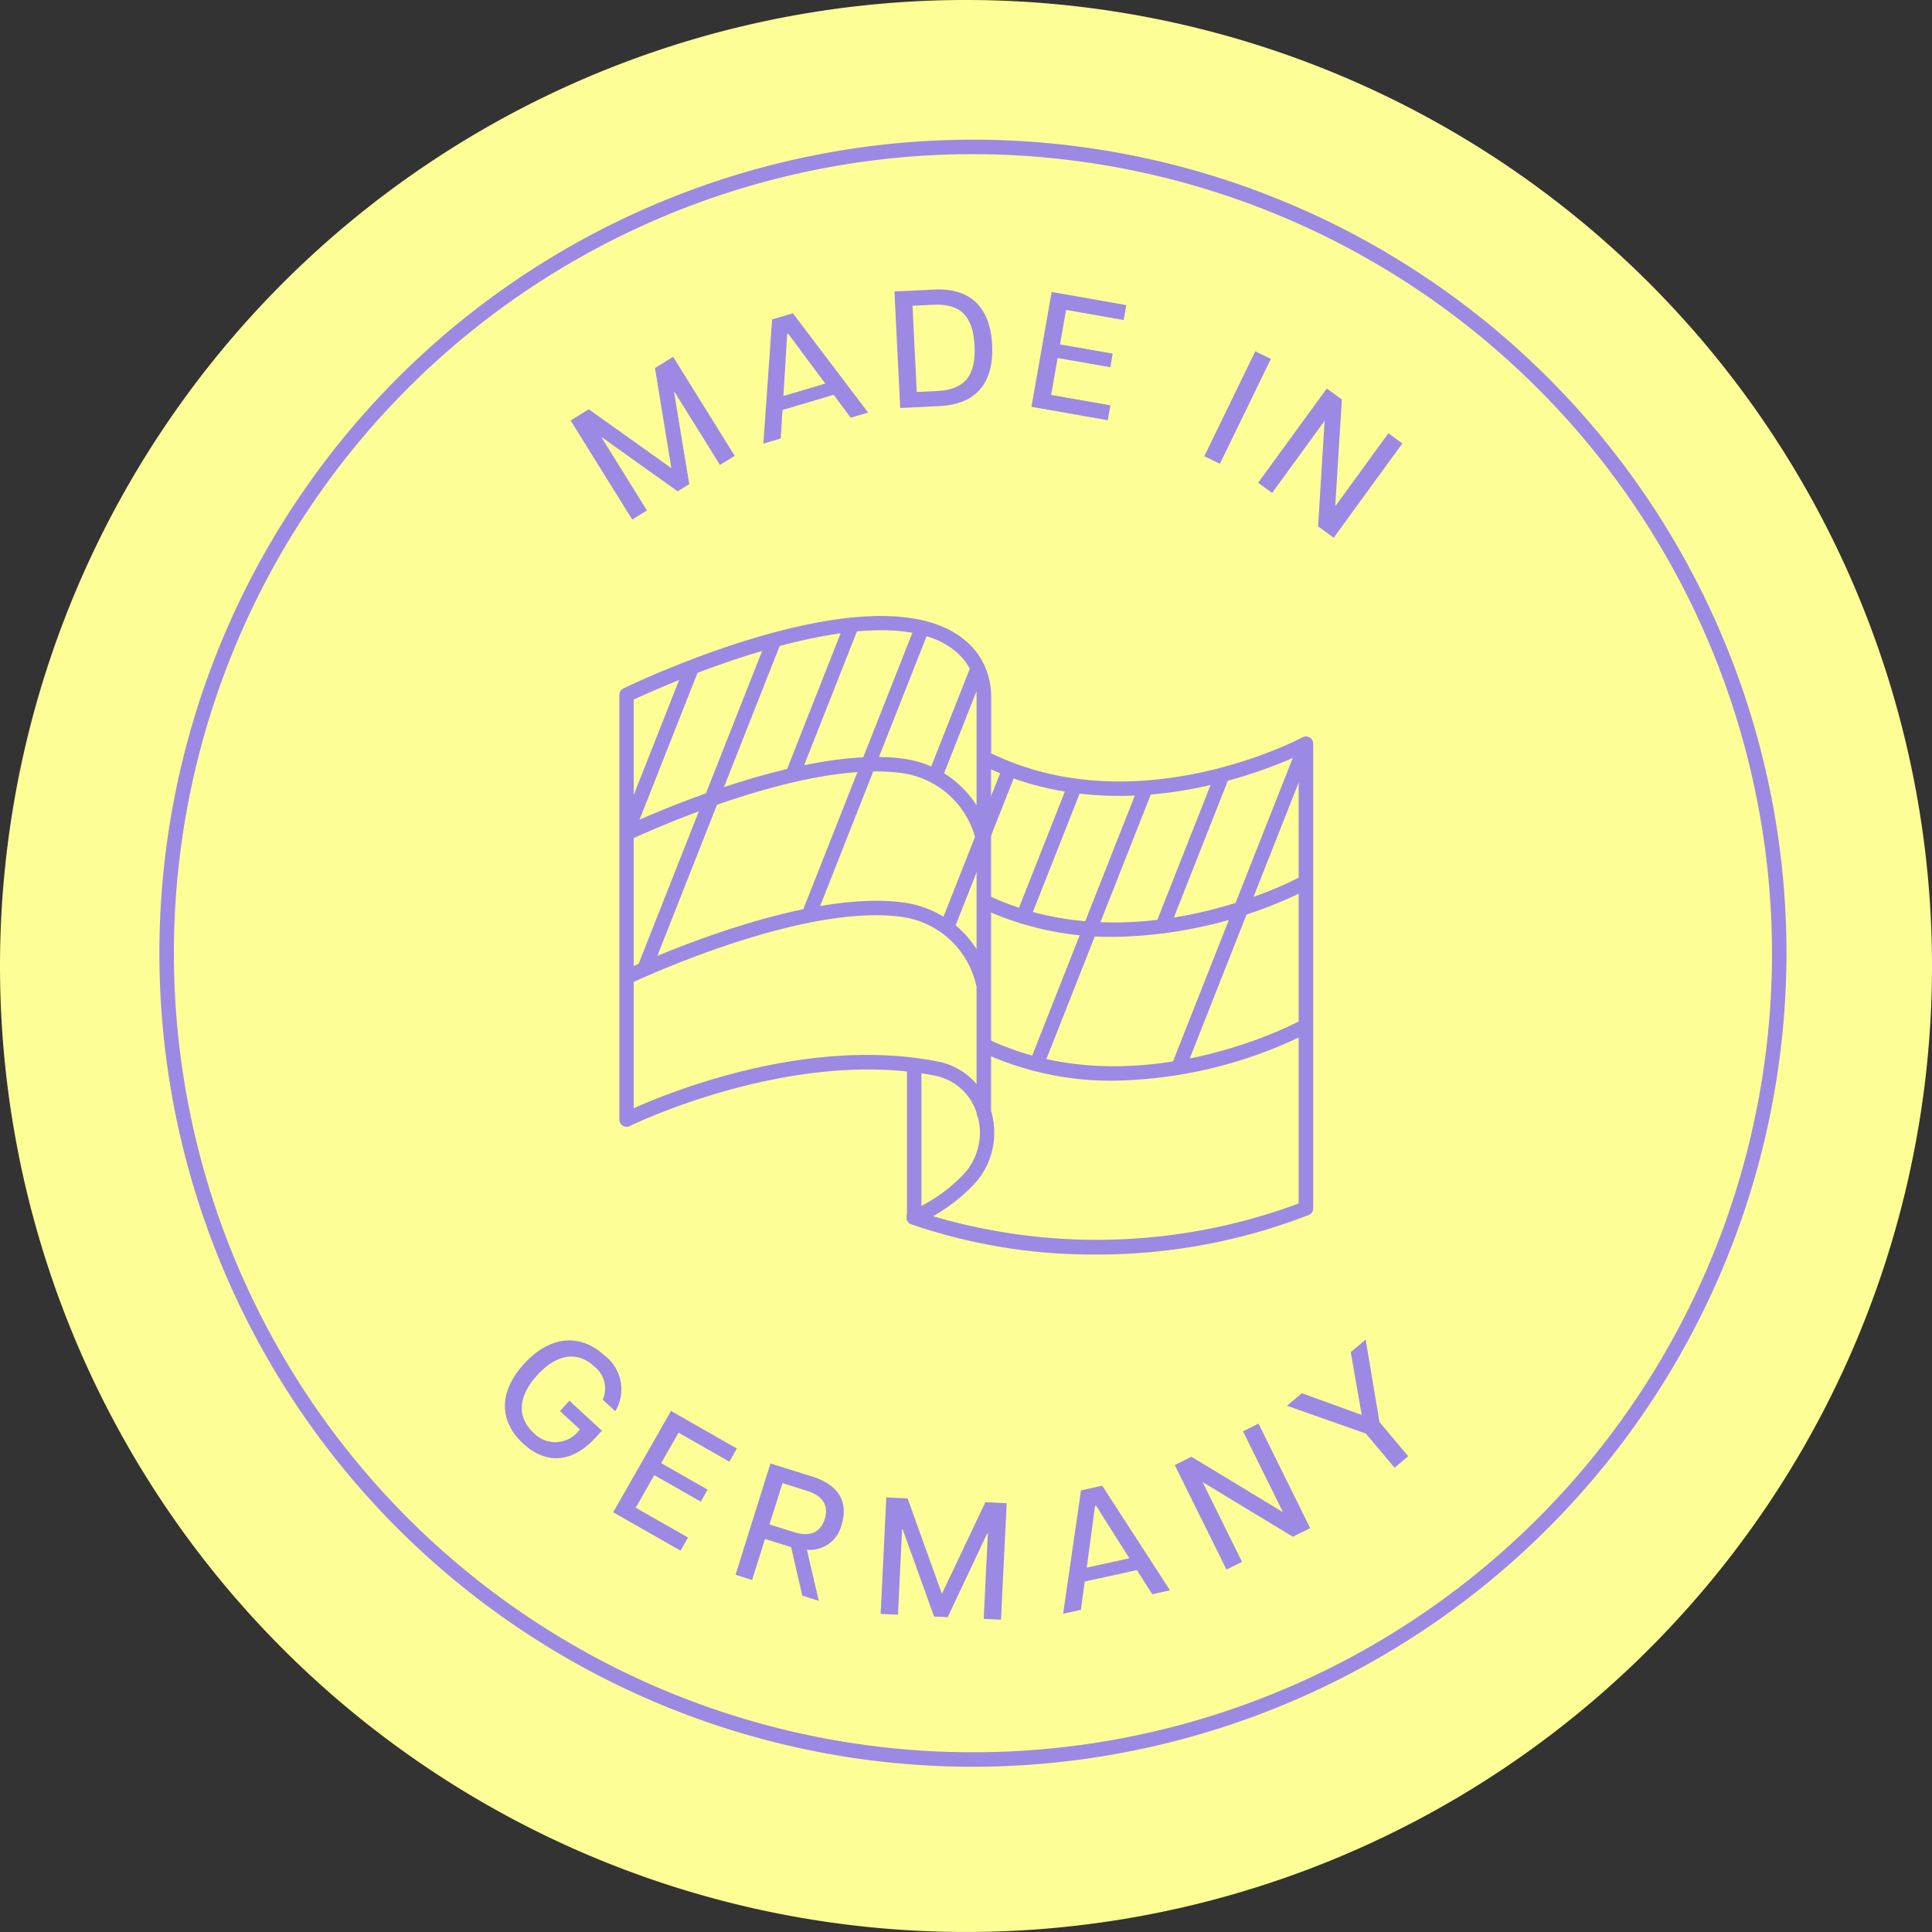
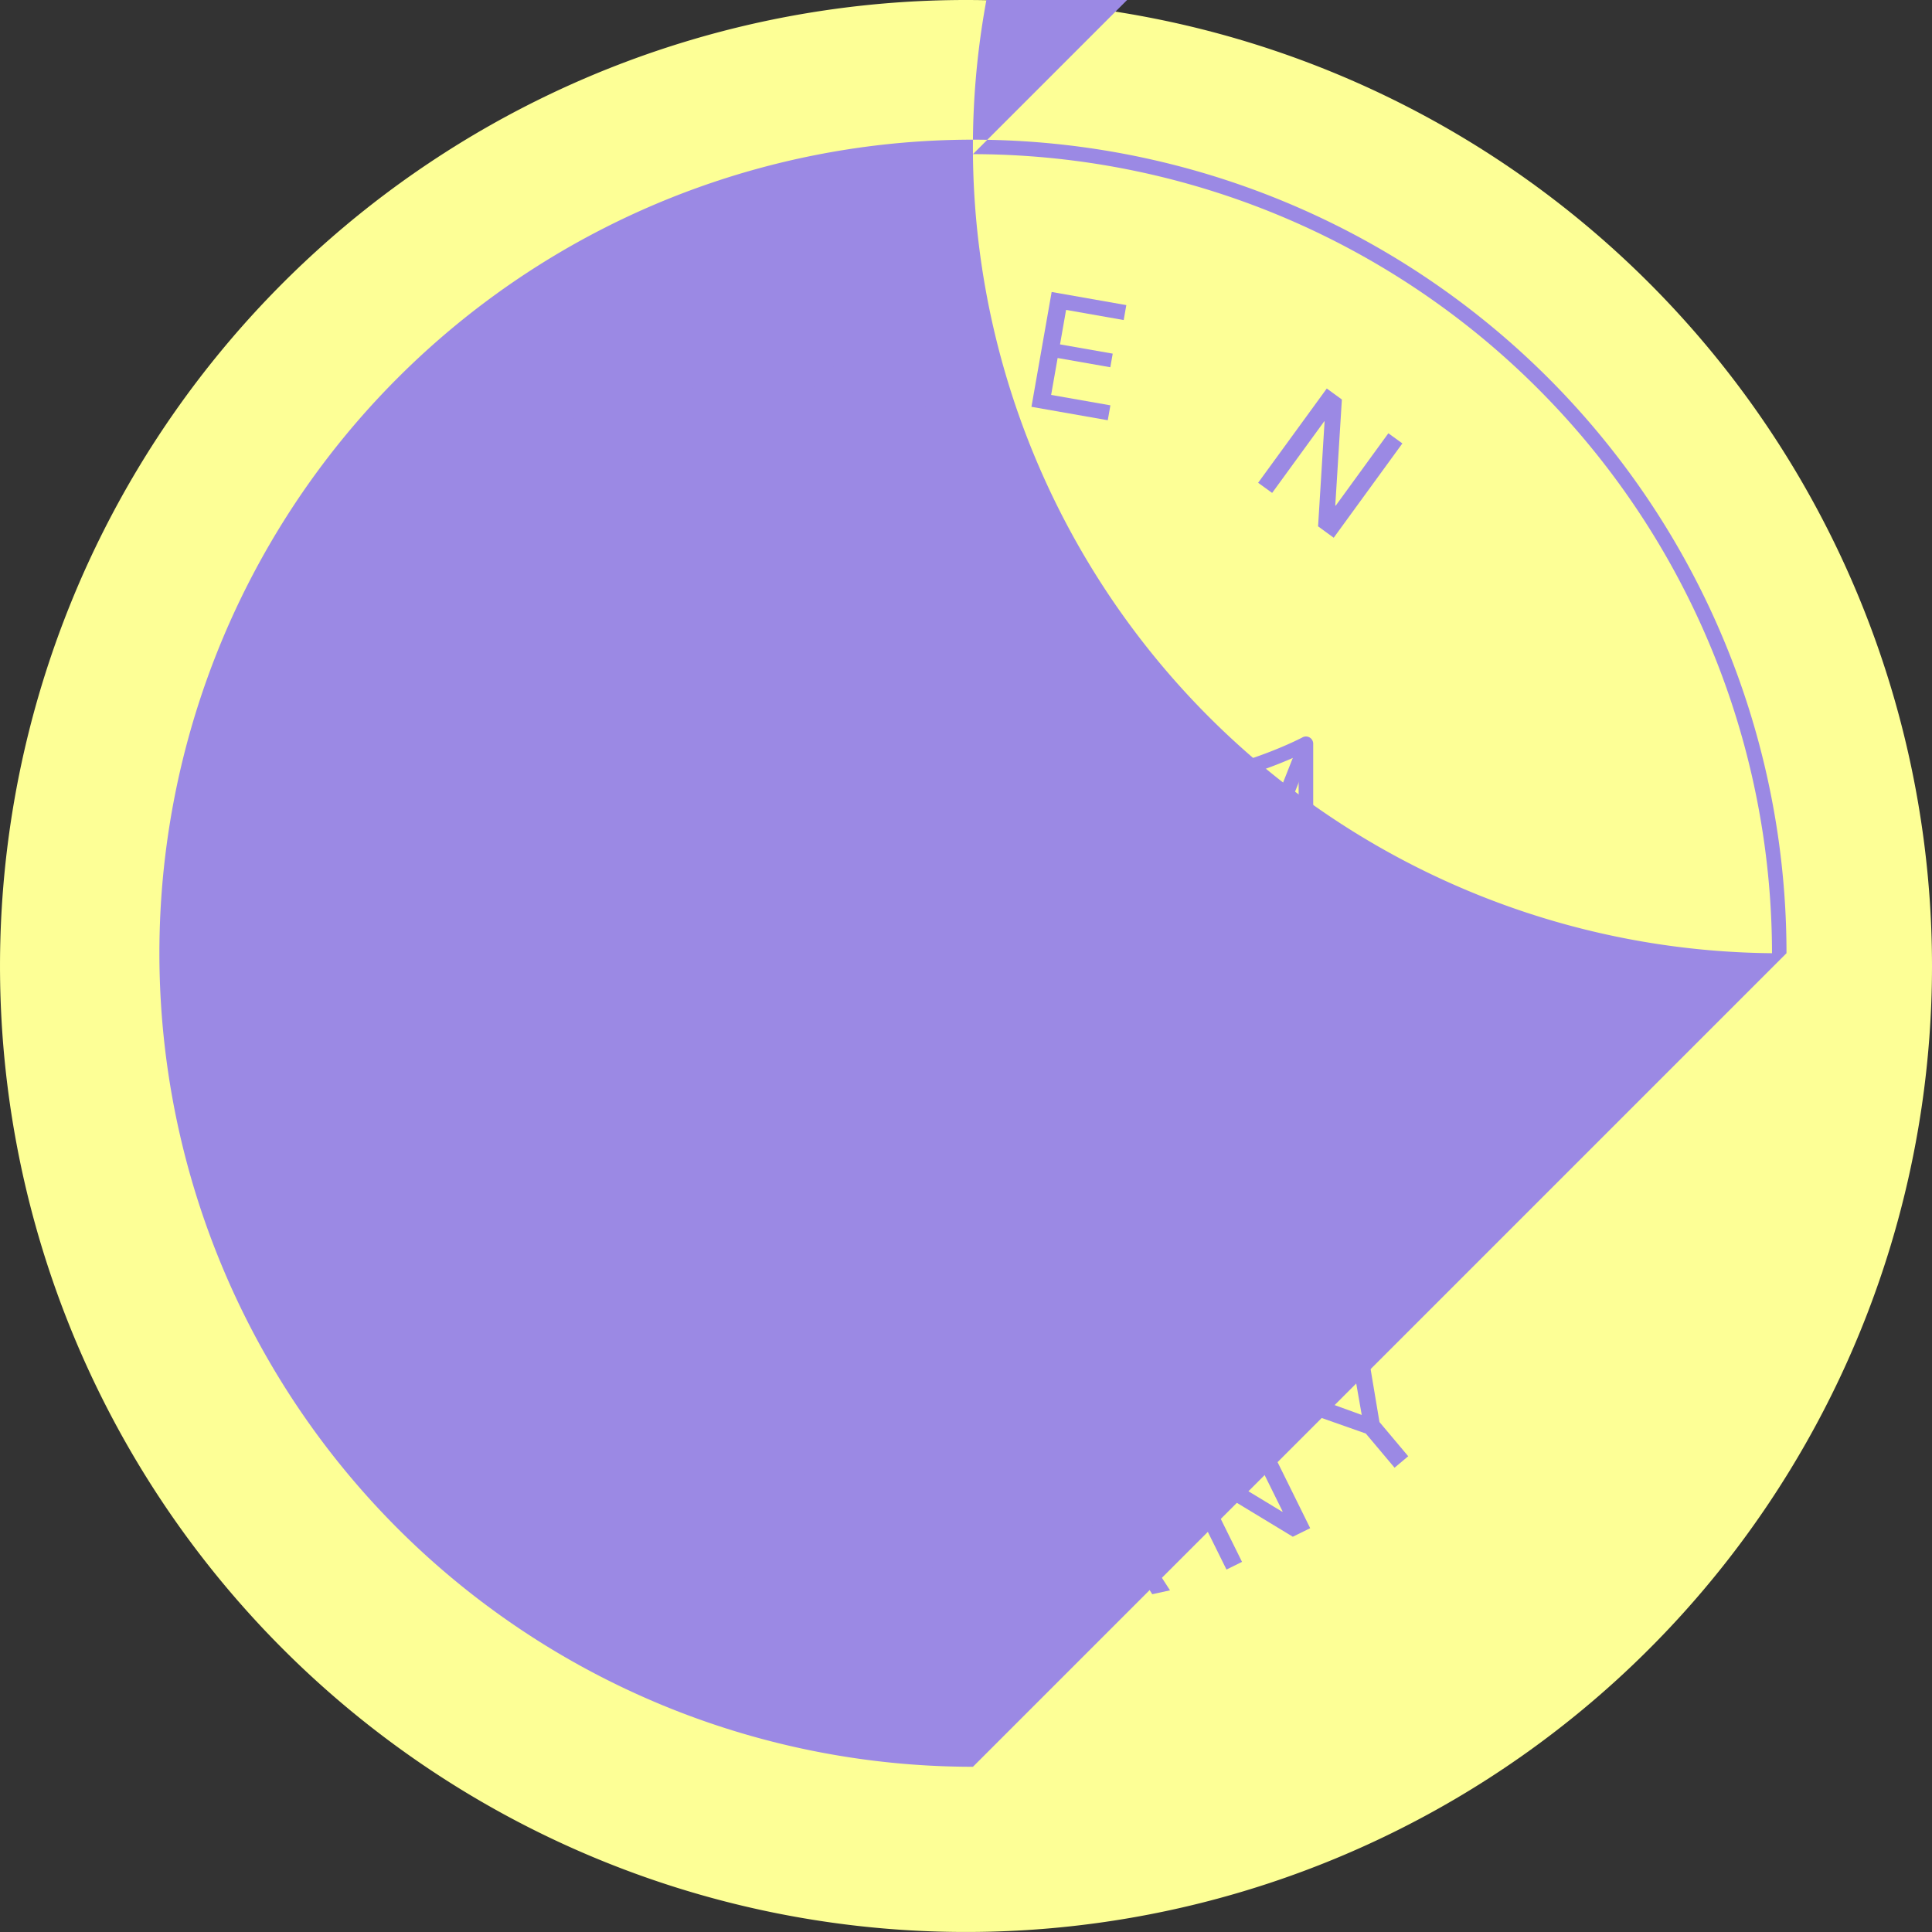
<svg xmlns="http://www.w3.org/2000/svg" viewBox="0 0 133.325 133.325" height="133.325" width="133.325" data-sanitized-data-name="Gruppe 121" data-name="Gruppe 121" id="Gruppe_121">
  <rect x="0" y="0" width="133.325" height="133.325" fill="#333333" stroke="none" />
  <defs>
    <clipPath id="clip-path">
      <rect fill="none" height="133.325" width="133.325" data-sanitized-data-name="Rechteck 45" data-name="Rechteck 45" id="Rechteck_45" />
    </clipPath>
  </defs>
  <g clip-path="url(#clip-path)" data-sanitized-data-name="Gruppe 16" data-name="Gruppe 16" id="Gruppe_16">
    <path fill="#fdff96" d="M133.325,66.662A66.662,66.662,0,1,1,66.662,0a66.663,66.663,0,0,1,66.663,66.663" data-sanitized-data-name="Pfad 412" data-name="Pfad 412" id="Pfad_412" />
    <path fill="#9b89e4" d="M43.314,57.782a.5.5,0,0,1-.465-.684l4.374-11.079a.5.5,0,1,1,.929.367l-4.373,11.08a.5.5,0,0,1-.465.316" data-sanitized-data-name="Pfad 413" data-name="Pfad 413" id="Pfad_413" />
    <path fill="#9b89e4" d="M44.471,67.361a.5.5,0,0,1-.465-.684l8.939-22.644a.5.5,0,1,1,.929.368L44.936,67.045a.5.5,0,0,1-.465.316" data-sanitized-data-name="Pfad 414" data-name="Pfad 414" id="Pfad_414" />
    <path fill="#9b89e4" d="M54.694,53.974a.489.489,0,0,1-.184-.035.5.5,0,0,1-.281-.649L58.3,42.971a.5.5,0,1,1,.929.367l-4.072,10.32a.5.5,0,0,1-.465.316" data-sanitized-data-name="Pfad 415" data-name="Pfad 415" id="Pfad_415" />
-     <path fill="#9b89e4" d="M55.835,63.593a.5.5,0,0,1-.465-.684l7.8-19.767a.5.5,0,0,1,.93.367L56.3,63.277a.5.5,0,0,1-.465.316" data-sanitized-data-name="Pfad 416" data-name="Pfad 416" id="Pfad_416" />
    <path fill="#9b89e4" d="M65.394,64.4a.5.5,0,0,1-.465-.684L69.2,52.9a.5.5,0,0,1,.93.368L65.859,64.08a.5.5,0,0,1-.465.316" data-sanitized-data-name="Pfad 417" data-name="Pfad 417" id="Pfad_417" />
    <path fill="#9b89e4" d="M64.567,53.981A.5.5,0,0,1,64.1,53.3L67,45.959a.5.5,0,1,1,.93.367l-2.9,7.339a.5.5,0,0,1-.465.316" data-sanitized-data-name="Pfad 418" data-name="Pfad 418" id="Pfad_418" />
    <path fill="#9b89e4" d="M75.493,86.573a38.447,38.447,0,0,1-12.6-2.082.5.5,0,0,1-.024-.936,10.87,10.87,0,0,0,3.717-2.619,4.22,4.22,0,0,0,.9-3.83.494.494,0,0,1-.085-.279v-.012l-.01-.027a3.772,3.772,0,0,0-2.84-2.552c-9.943-1.965-20.98,3.416-21.09,3.471a.5.5,0,0,1-.722-.448v-29.3a.5.5,0,0,1,.282-.45c.78-.379,19.17-9.192,24.376-2.493a5.081,5.081,0,0,1,1,3.151v3.817c10.139,4.919,21.375-1.038,21.488-1.1a.5.5,0,0,1,.738.44V83.384a.5.5,0,0,1-.3.457,40.222,40.222,0,0,1-14.829,2.732M64.384,83.928a39.969,39.969,0,0,0,25.234-.878V52.125c-2.692,1.238-12.286,5.033-21.226.965V76.662A5.228,5.228,0,0,1,67.331,81.6a11.9,11.9,0,0,1-2.947,2.331M43.73,48.278v28.2c2.663-1.192,12.106-4.978,21.005-3.221a4.673,4.673,0,0,1,2.657,1.553V48.169a4.134,4.134,0,0,0-.794-2.537c-4.389-5.652-20.53,1.559-22.868,2.646" data-sanitized-data-name="Pfad 419" data-name="Pfad 419" id="Pfad_419" />
    <path fill="#9b89e4" d="M67.369,58.094a6.118,6.118,0,0,0-5.152-4.747c-6.445-.882-16.729,3.676-18.724,4.6a.5.5,0,1,1-.42-.907c2.04-.944,12.558-5.606,19.279-4.682a7.106,7.106,0,0,1,5.987,5.492L67.86,58Z" data-sanitized-data-name="Pfad 420" data-name="Pfad 420" id="Pfad_420" />
    <path fill="#9b89e4" d="M76.862,64.651a21.078,21.078,0,0,1-9.133-1.976.5.5,0,1,1,.429-.9c10.092,4.807,21.252-1.1,21.363-1.161a.5.5,0,0,1,.476.88,30.936,30.936,0,0,1-13.135,3.159" data-sanitized-data-name="Pfad 421" data-name="Pfad 421" id="Pfad_421" />
    <path fill="#9b89e4" d="M63.088,84.47a.5.5,0,0,1-.5-.5V73.912a.5.5,0,0,1,1,0V83.97a.5.5,0,0,1-.5.5" data-sanitized-data-name="Pfad 422" data-name="Pfad 422" id="Pfad_422" />
    <path fill="#9b89e4" d="M67.369,68.018a6.118,6.118,0,0,0-5.152-4.747c-6.445-.88-16.729,3.676-18.724,4.6a.5.5,0,1,1-.42-.907c2.04-.945,12.558-5.6,19.279-4.682a7.106,7.106,0,0,1,5.987,5.491l-.479.154Z" data-sanitized-data-name="Pfad 423" data-name="Pfad 423" id="Pfad_423" />
    <path fill="#9b89e4" d="M76.862,74.575A21.078,21.078,0,0,1,67.729,72.6a.5.5,0,1,1,.429-.9C78.25,76.5,89.41,70.6,89.521,70.536a.5.5,0,0,1,.476.88,30.936,30.936,0,0,1-13.135,3.159" data-sanitized-data-name="Pfad 424" data-name="Pfad 424" id="Pfad_424" />
    <path fill="#9b89e4" d="M70.648,63.672a.5.5,0,0,1-.465-.684l3.5-8.864a.5.5,0,1,1,.929.367l-3.5,8.865a.5.5,0,0,1-.465.316" data-sanitized-data-name="Pfad 425" data-name="Pfad 425" id="Pfad_425" />
    <path fill="#9b89e4" d="M71.574,73.834a.5.5,0,0,1-.465-.684l7.456-18.887a.5.5,0,0,1,.929.367L72.039,73.518a.5.5,0,0,1-.465.316" data-sanitized-data-name="Pfad 426" data-name="Pfad 426" id="Pfad_426" />
-     <path fill="#9b89e4" d="M80.234,64.409a.5.5,0,0,1-.465-.684l4.094-10.371a.5.5,0,0,1,.93.367L80.7,64.093a.5.5,0,0,1-.465.316" data-sanitized-data-name="Pfad 427" data-name="Pfad 427" id="Pfad_427" />
    <path fill="#9b89e4" d="M81.328,74.146a.5.5,0,0,1-.465-.684l8.695-22.028a.5.5,0,0,1,.93.367L81.793,73.83a.5.5,0,0,1-.465.316" data-sanitized-data-name="Pfad 428" data-name="Pfad 428" id="Pfad_428" />
-     <path fill="#9b89e4" d="M67.142,121.923A56.142,56.142,0,1,1,123.284,65.78a56.206,56.206,0,0,1-56.142,56.143m0-111.285A55.142,55.142,0,1,0,122.284,65.78,55.2,55.2,0,0,0,67.142,10.638" data-sanitized-data-name="Pfad 429" data-name="Pfad 429" id="Pfad_429" />
+     <path fill="#9b89e4" d="M67.142,121.923A56.142,56.142,0,1,1,123.284,65.78m0-111.285A55.142,55.142,0,1,0,122.284,65.78,55.2,55.2,0,0,0,67.142,10.638" data-sanitized-data-name="Pfad 429" data-name="Pfad 429" id="Pfad_429" />
    <path fill="#9b89e4" d="M36.187,94.094c1.833-1.987,3.907-2.048,5.515-.565a2.931,2.931,0,0,1,.759,3.861l-.871-.8A1.9,1.9,0,0,0,41,94.29c-1.184-1.092-2.6-.831-3.909.59s-1.463,2.894-.278,3.985a2.062,2.062,0,0,0,3.2-.227l-1.371-1.264.655-.71,2.243,2.067-.437.474c-1.646,1.785-3.436,1.858-5,.414-1.676-1.545-1.709-3.579.085-5.525" data-sanitized-data-name="Pfad 430" data-name="Pfad 430" id="Pfad_430" />
-     <path fill="#9b89e4" d="M46.305,97.367l4.546,2.593-.518.909-3.507-2-1.2,2.1,3.207,1.829-.473.83-3.207-1.83-1.283,2.249L47.48,106.1l-.518.911-4.646-2.652Z" data-sanitized-data-name="Pfad 431" data-name="Pfad 431" id="Pfad_431" />
    <path fill="#9b89e4" d="M53.168,100.993l2.9.908c1.877.587,2.477,1.825,2.013,3.305a2.258,2.258,0,0,1-2.4,1.742l.824,3.524-1.141-.359-.77-3.349-1.8-.565L51.9,109.03l-1.141-.357Zm3.746,3.849c.286-.911-.1-1.609-1.207-1.957L54,102.349,53.1,105.2l1.712.536c1.107.347,1.821-.007,2.1-.9" data-sanitized-data-name="Pfad 432" data-name="Pfad 432" id="Pfad_432" />
    <path fill="#9b89e4" d="M61.162,103.333l1.47.071L65,109.988l3-6.322,1.47.071-.392,8.037-1.194-.057.288-5.9-.046,0L65.4,111.6l-.941-.046-2.169-6.022h-.035l-.287,5.9-1.195-.059Z" data-sanitized-data-name="Pfad 433" data-name="Pfad 433" id="Pfad_433" />
    <path fill="#9b89e4" d="M74.6,102.847l1.461-.322,4.68,7.222-1.225.268-1.059-1.664-3.6.788-.267,1.956-1.225.267Zm3.336,4.687-2.3-3.63-.068.014-.574,4.262Z" data-sanitized-data-name="Pfad 434" data-name="Pfad 434" id="Pfad_434" />
    <path fill="#9b89e4" d="M81.067,101.1l1.154-.571,6.261,3.793.031-.015-2.736-5.534,1.072-.53,3.566,7.215-1.2.59-6.2-3.757L83,102.3l2.71,5.483-1.072.53Z" data-sanitized-data-name="Pfad 435" data-name="Pfad 435" id="Pfad_435" />
    <path fill="#9b89e4" d="M94.253,98.927,88.81,97.009l1.03-.865,4.132,1.5-.76-4.336,1.031-.866.952,5.691,1.984,2.36-.943.792Z" data-sanitized-data-name="Pfad 436" data-name="Pfad 436" id="Pfad_436" />
    <path fill="#9b89e4" d="M39.379,29.019l1.25-.776,5.7,4.064L45.2,25.4l1.25-.778,4.25,6.834-1.014.63L46.562,27.07l-.04.024,1.042,6.313-.8.5-5.211-3.719-.029.018,3.121,5.018-1.016.631Z" data-sanitized-data-name="Pfad 437" data-name="Pfad 437" id="Pfad_437" />
    <path fill="#9b89e4" d="M53.282,22.043l1.433-.425,5.191,6.851-1.2.356-1.177-1.581L54,28.293l-.123,1.968-1.2.356Zm3.667,4.426-2.56-3.447-.066.02-.261,4.285Z" data-sanitized-data-name="Pfad 438" data-name="Pfad 438" id="Pfad_438" />
    <path fill="#9b89e4" d="M61.724,20.116l2.744-.135c2.527-.125,3.874,1.258,4,3.832s-1.075,4.082-3.6,4.207l-2.745.137Zm5.528,3.757c-.1-2.033-.94-2.936-2.847-2.842L62.97,21.1l.295,5.951,1.435-.072c1.907-.094,2.652-1.087,2.552-3.108" data-sanitized-data-name="Pfad 439" data-name="Pfad 439" id="Pfad_439" />
    <path fill="#9b89e4" d="M72.573,20.149l5.153.906-.181,1.031-3.976-.7-.418,2.38,3.636.638-.165.94-3.636-.638-.448,2.547,4.089.719L76.446,29l-5.267-.926Z" data-sanitized-data-name="Pfad 440" data-name="Pfad 440" id="Pfad_440" />
-     <rect fill="#9b89e4" transform="matrix(0.437, -0.899, 0.899, 0.437, 83.107, 31.482)" height="1.197" width="8.052" data-sanitized-data-name="Rechteck 44" data-name="Rechteck 44" id="Rechteck_44" />
    <path fill="#9b89e4" d="M91.559,26.811l1.042.759-.455,7.308.028.02L95.809,29.9l.967.7-4.738,6.509-1.079-.786.449-7.242-.019-.012-3.6,4.947-.967-.7Z" data-sanitized-data-name="Pfad 441" data-name="Pfad 441" id="Pfad_441" />
  </g>
</svg>